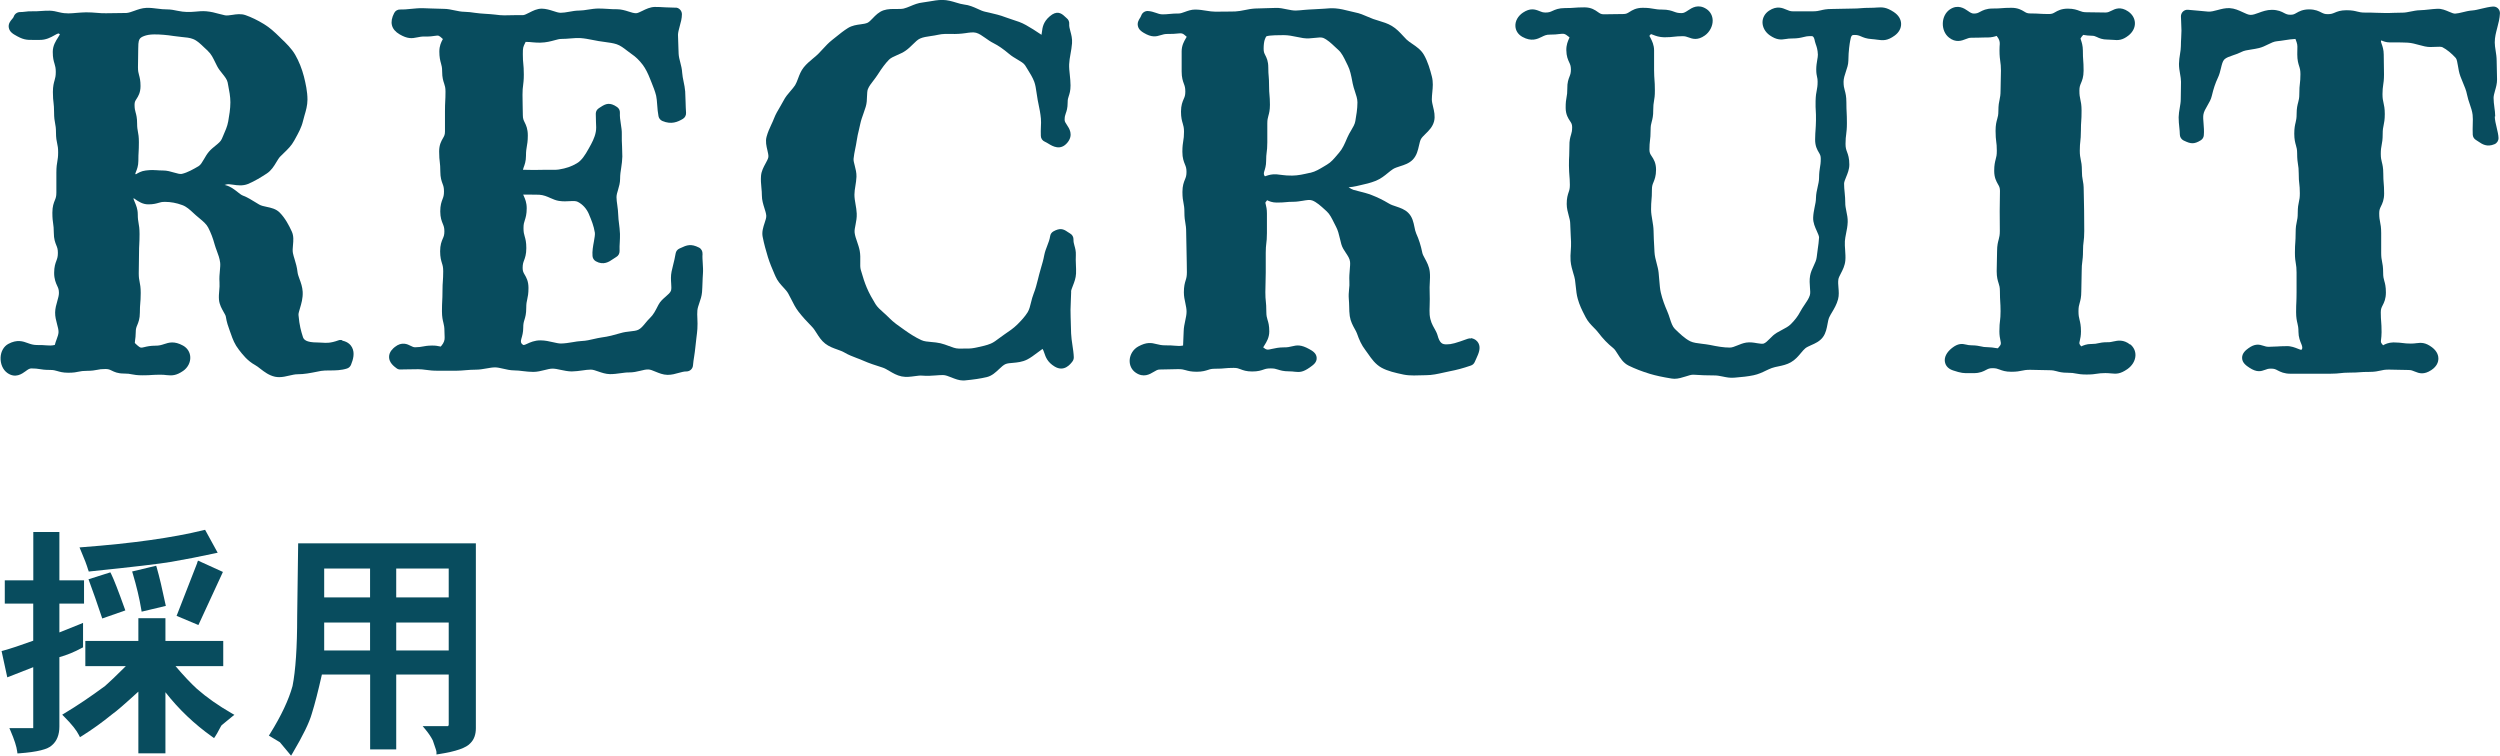
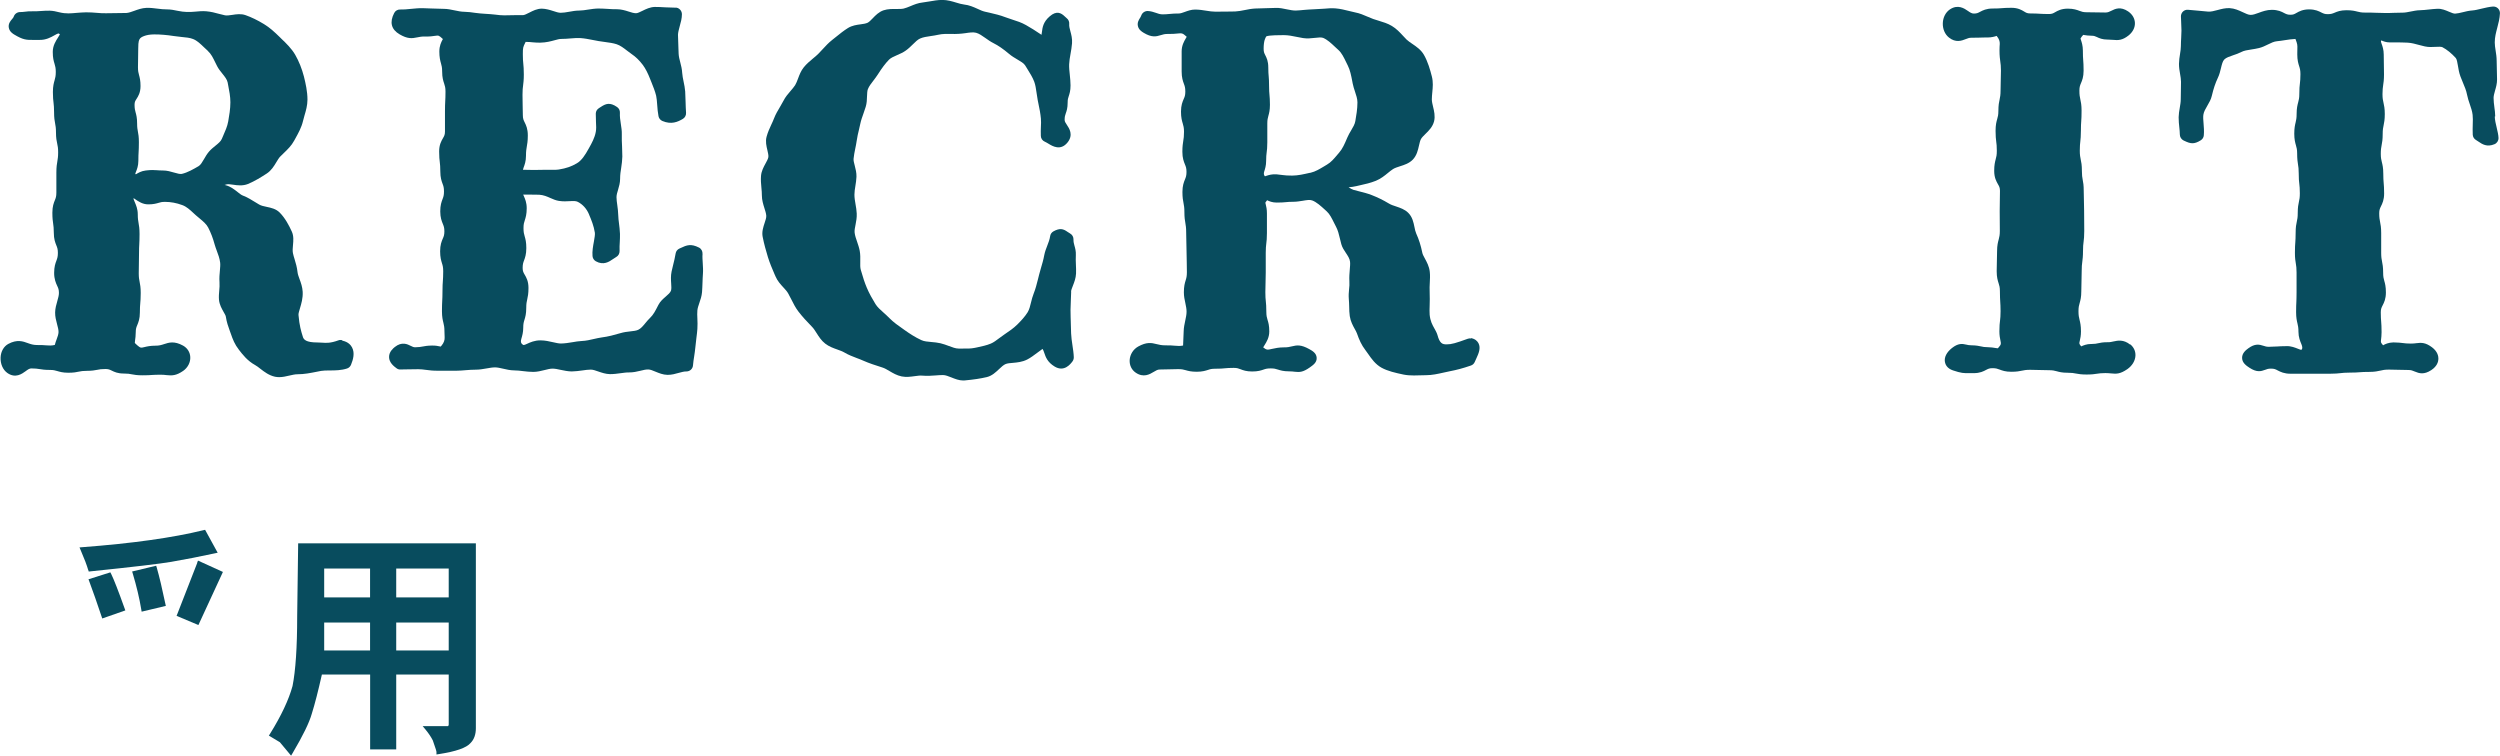
<svg xmlns="http://www.w3.org/2000/svg" id="_レイヤー_2" viewBox="0 0 381.42 115.31">
  <defs>
    <style>.cls-1{fill:#084c5e;}</style>
  </defs>
  <g id="_レイヤー_1-2">
    <path class="cls-1" d="M52.17,51.89c-.18-.04-.38-.03-.55.04-1.22.44-1.84.4-2.49.35-.23-.02-.45-.03-.69-.03-1.77,0-2.13-.44-2.25-.92-.24-.76-.51-1.63-.65-3.28-.02-.22.11-.63.23-1.03.2-.68.46-1.52.41-2.5-.04-.73-.27-1.38-.48-1.94-.14-.38-.27-.74-.3-1.02-.08-.77-.28-1.44-.46-2.03-.1-.32-.19-.62-.25-.92-.07-.36-.03-.78.01-1.22.06-.65.13-1.38-.18-2.06-.41-.9-1-2.05-1.86-2.91-.56-.56-1.31-.72-1.98-.86-.44-.09-.85-.18-1.15-.36-.18-.11-.35-.22-.53-.32-.6-.37-1.21-.76-2.01-1.07-.2-.08-.46-.29-.74-.51-.47-.37-1.05-.84-1.81-1.04-.06-.02-.11-.03-.17-.04.11-.04.21-.07.31-.09.23-.06.6,0,.99.05.65.1,1.45.21,2.26-.11,1.04-.43,2.03-1.05,2.86-1.59.71-.46,1.12-1.15,1.48-1.75.2-.33.38-.64.58-.84.18-.19.37-.37.55-.54.57-.55,1.16-1.11,1.58-1.89l.22-.4c.42-.76.9-1.62,1.13-2.6.06-.27.14-.54.22-.82.22-.73.46-1.56.46-2.44,0-1.23-.28-2.47-.54-3.52-.3-1.17-.77-2.35-1.33-3.32-.55-.95-1.38-1.76-2.12-2.46l-.22-.22c-.8-.78-1.53-1.46-2.42-2-1-.61-1.92-1.05-2.82-1.37-.69-.24-1.39-.14-2.01-.04-.42.06-.81.12-1.11.07-.31-.06-.63-.15-.94-.23-.57-.16-1.22-.33-1.94-.39-.59-.05-1.17.01-1.73.06-.8.08-1.63.08-2.57-.12-.55-.12-1.12-.23-1.73-.23-.44.01-.91-.05-1.4-.11-.55-.07-1.11-.14-1.7-.12-.68.03-1.29.25-1.84.45-.44.16-.86.31-1.21.33-.5.02-1.01.02-1.53.02-.51,0-1.03,0-1.55.02-.44.02-.91-.02-1.41-.06-.53-.04-1.08-.09-1.66-.08-.46,0-.93.05-1.41.08-.83.07-1.6.18-2.69-.09-.44-.11-.93-.23-1.45-.24-.45-.01-.92.02-1.36.05-.4.03-.78.05-1.13.04-.58-.02-.99.03-1.31.07-.25.03-.45.05-.69.05-.42-.01-.83.25-.98.66-.06.18-.18.31-.31.46-.21.25-.56.66-.46,1.25.1.62.63.94.83,1.06,1.34.81,1.86.83,2.9.82.25,0,.54,0,.91,0,1.02.03,1.77-.39,2.32-.7.59-.33.63-.35.84-.15-.06.13-.19.32-.28.47-.34.53-.81,1.25-.81,2.2s.14,1.39.27,1.82c.1.35.19.63.19,1.25s-.08.9-.18,1.26c-.12.42-.26.9-.26,1.81,0,.82.05,1.24.1,1.65.04.36.08.71.08,1.42,0,.86.08,1.31.16,1.72.07.36.13.68.13,1.35,0,.87.1,1.33.19,1.74.08.35.14.66.14,1.32s-.06.99-.12,1.36c-.07.4-.15.85-.15,1.71v3.07c0,.57-.09.82-.23,1.16-.17.42-.38.94-.38,1.9,0,.83.06,1.28.12,1.67.05.36.1.7.1,1.39,0,.96.21,1.48.38,1.91.14.34.24.59.24,1.16s-.09.83-.22,1.18c-.16.42-.35.94-.35,1.88s.26,1.53.46,1.96c.16.34.27.56.27,1.1,0,.36-.12.79-.25,1.24-.15.52-.32,1.11-.33,1.74-.01.63.15,1.23.29,1.76.12.45.24.88.23,1.23-.01.34-.14.68-.28,1.07-.1.27-.21.56-.29.89-.55.12-.83.09-1.29.06-.36-.03-.81-.06-1.45-.05-.53,0-.96-.14-1.37-.29-.73-.27-1.64-.61-3,.13-.67.37-1.11,1.13-1.16,2.03-.05.99.34,1.91,1.04,2.4,1.23.86,2.23.12,2.77-.27.36-.27.6-.43.88-.43.62,0,.92.05,1.25.1.37.06.79.13,1.58.13.56,0,.81.08,1.12.17.38.11.85.26,1.7.26.81,0,1.24-.09,1.61-.17.33-.07.61-.12,1.21-.12.8,0,1.23-.09,1.61-.16.33-.07.61-.12,1.21-.12.47,0,.66.09.97.24.41.2.91.45,1.85.45.61,0,.9.05,1.22.12.37.07.8.15,1.6.15.74,0,1.11-.02,1.48-.05.34-.02.67-.04,1.34-.04.36,0,.64.03.87.06.84.09,1.48.09,2.54-.64.72-.5,1.14-1.32,1.09-2.13-.04-.73-.44-1.36-1.1-1.73-1.34-.74-2.17-.47-2.89-.23-.39.13-.78.25-1.32.24-.76,0-1.31.12-1.7.22-.55.13-.58.14-1.09-.29-.31-.26-.36-.36-.36-.36,0-.06.02-.26.04-.4.04-.29.1-.69.1-1.21,0-.55.1-.79.24-1.12.17-.42.39-.94.39-1.89,0-.71.03-1.06.06-1.41.03-.39.07-.79.07-1.59,0-.85-.09-1.3-.17-1.7-.07-.35-.13-.65-.13-1.3,0-.73.01-1.1.02-1.47.01-.38.02-.77.02-1.53,0-.72.02-1.08.04-1.44.02-.39.04-.78.04-1.55,0-.84-.08-1.29-.15-1.68-.06-.35-.12-.66-.12-1.32,0-.81-.27-1.42-.46-1.87-.16-.37-.21-.49-.17-.6.08.05.16.11.23.16.48.33,1.13.79,2,.79.79,0,1.22-.13,1.57-.23.29-.09.5-.15.99-.15.87,0,1.74.16,2.63.49.64.23,1.15.7,1.73,1.24l.34.31c.19.17.38.33.58.49.54.45,1.01.84,1.3,1.38.42.82.72,1.6.99,2.59.09.32.21.65.34,1,.21.55.42,1.12.5,1.77.04.33,0,.74-.04,1.21-.05.53-.11,1.12-.06,1.79.03.42,0,.85-.04,1.26-.04.45-.08.92-.04,1.39.07.77.43,1.38.71,1.88.14.25.31.53.33.68.14.9.38,1.57.6,2.17l.16.44c.31.9.6,1.65,1.24,2.47.58.75,1.3,1.69,2.48,2.34.24.13.51.34.79.56.62.48,1.32,1.02,2.25,1.22.21.04.42.06.63.06.53,0,1.05-.12,1.55-.24.44-.1.86-.2,1.24-.2,1.04,0,1.96-.19,2.93-.38l.66-.13c.34-.06.81-.07,1.31-.07.83,0,1.78-.01,2.66-.3.28-.09.5-.3.61-.58.31-.77.61-1.77.15-2.64-.19-.36-.6-.84-1.45-1.02ZM31.71,7.77c.49.44.79,1.05,1.13,1.75.09.19.18.38.28.56.22.43.52.8.81,1.16.37.46.71.89.8,1.33l.08.42c.17.85.34,1.74.34,2.62,0,1-.18,2.06-.33,2.91-.13.76-.47,1.51-.79,2.24l-.19.44c-.16.38-.56.7-.98,1.04-.33.27-.67.54-.97.89-.31.36-.54.76-.76,1.14-.27.46-.52.9-.83,1.08-.79.46-1.68.98-2.56,1.18-.26.06-.72-.07-1.17-.2-.51-.15-1.09-.32-1.71-.32-.44,0-.71-.02-.95-.04-.43-.03-.8-.06-1.66.04-.71.08-1.2.39-1.53.59,0,0,0,0,0,0-.05-.07-.07-.11-.08-.11.01-.06.07-.19.11-.29.14-.35.36-.89.36-1.65,0-.69.02-1.03.04-1.37.02-.37.04-.74.04-1.49,0-.81-.08-1.24-.15-1.61-.06-.33-.12-.62-.12-1.24,0-.85-.12-1.3-.23-1.69-.09-.33-.16-.59-.16-1.17,0-.42.1-.58.3-.89.26-.4.61-.96.61-1.96,0-.84-.12-1.29-.23-1.69-.09-.33-.16-.59-.16-1.17,0-.7,0-1.05.02-1.4,0-.36.02-.73.02-1.45,0-1.2.13-1.36.31-1.59.1-.12.76-.58,2.13-.58.96,0,1.91.08,3,.25.39.06.78.1,1.16.14.67.06,1.3.12,1.78.32.62.25,1.13.75,1.67,1.27.19.18.37.36.56.52Z" />
    <path class="cls-1" d="M107.18,38.74c.03-.4-.18-.79-.54-.97-1.22-.62-1.86-.38-2.8.07l-.2.09c-.3.14-.51.42-.56.74-.1.62-.24,1.2-.38,1.75-.08.35-.17.69-.24,1.02-.13.64-.1,1.26-.06,1.8.03.43.05.83-.02,1.08-.09.31-.46.63-.82.94-.4.35-.82.71-1.08,1.21l-.07.13c-.42.82-.72,1.42-1.23,1.9-.25.24-.48.51-.71.79-.37.45-.68.83-1.1,1.03-.29.14-.74.19-1.2.24-.46.05-.98.11-1.51.27-.99.29-1.83.52-2.9.66-.37.05-.74.14-1.15.23-.59.14-1.19.28-1.88.31-.46.02-.91.1-1.38.18-.56.09-1.14.19-1.75.2h-.02c-.33,0-.74-.09-1.17-.19-.58-.13-1.24-.29-1.96-.29-.89,0-1.55.3-2.02.52-.55.25-.55.25-.8.02q-.26-.23-.08-.81c.12-.4.28-.95.28-1.65,0-.61.08-.89.19-1.23.13-.42.27-.9.27-1.81,0-.65.07-.95.15-1.3.09-.41.19-.87.19-1.74,0-1.03-.33-1.6-.58-2.02-.19-.33-.31-.53-.31-1.02,0-.58.09-.83.22-1.17.15-.41.34-.93.34-1.87s-.13-1.37-.25-1.79c-.1-.35-.18-.62-.18-1.25s.09-.87.2-1.21c.13-.4.29-.91.29-1.83,0-.87-.25-1.42-.43-1.83-.05-.1-.08-.18-.11-.25.31,0,.62,0,.91,0,.56,0,1.09,0,1.53.02.66.04,1.2.27,1.73.51.43.19.83.36,1.27.43.66.1,1.23.07,1.68.04.59-.03.92-.04,1.22.11.75.39,1.34,1.04,1.7,1.89l.04.11c.31.73.69,1.63.86,2.71.04.27-.06.84-.15,1.35-.13.69-.27,1.48-.21,2.21.03.33.21.62.5.79,1.18.67,2.06.06,2.59-.31.15-.11.32-.22.51-.33.34-.18.54-.54.53-.92-.02-.5,0-.94.03-1.37.02-.42.04-.82.03-1.25-.02-.58-.09-1.12-.15-1.6-.05-.43-.11-.83-.11-1.19-.01-.58-.09-1.12-.15-1.6-.06-.43-.12-.83-.12-1.2,0-.34.11-.73.24-1.14.15-.5.31-1.06.31-1.67s.08-1.15.17-1.7c.08-.55.16-1.11.17-1.69,0-.51-.02-1.01-.04-1.52-.03-.6-.06-1.22-.04-1.85.02-.56-.07-1.1-.15-1.62-.09-.57-.17-1.11-.14-1.7.02-.34-.14-.67-.43-.87-1.12-.78-1.75-.49-2.46-.03-.09.06-.19.12-.31.2-.29.18-.48.49-.48.84,0,.47.01.89.03,1.28.03.58.06,1.03-.03,1.5-.16.9-.62,1.73-1.03,2.46l-.12.21c-.43.78-1.01,1.72-1.75,2.13-.81.48-1.61.76-2.73.94-.37.06-.88.06-1.46.05-.48,0-1.01-.01-1.61.01-.42.02-.91,0-1.44,0-.31,0-.64-.01-.98-.02.02-.11.06-.22.12-.38.15-.39.35-.93.35-1.76,0-.69.06-1,.12-1.37.07-.4.16-.86.16-1.73,0-1-.26-1.55-.48-1.99-.17-.34-.28-.57-.28-1.11,0-.79-.01-1.19-.03-1.58-.01-.38-.02-.76-.02-1.52,0-.71.04-1.06.09-1.42.05-.41.11-.84.11-1.67s-.04-1.24-.08-1.65c-.04-.37-.07-.72-.07-1.44,0-1.01.03-1.08.36-1.75.02-.04.04-.09.07-.14.45,0,.79.04,1.11.07.38.03.72.06,1.11.05.95-.02,1.64-.22,2.2-.37.4-.11.72-.2,1.04-.2.5,0,.98-.04,1.45-.08.51-.04,1-.08,1.42-.05.63.04,1.25.16,1.86.28.33.07.64.13.95.18.31.05.61.09.9.13.68.09,1.33.18,1.84.35.57.19,1.06.57,1.58.97.23.17.45.34.67.5.67.45,1.22.99,1.74,1.68.42.57.77,1.25,1.14,2.2l.22.55c.24.61.5,1.23.68,1.96.08.33.12.87.16,1.4.04.58.09,1.18.2,1.73.06.32.29.59.59.72,1.36.58,2.34.15,3.14-.33.32-.2.5-.56.47-.94-.04-.47-.05-1.04-.07-1.62-.01-.56-.03-1.12-.06-1.61-.04-.52-.14-1.01-.24-1.49-.1-.48-.19-.93-.22-1.37-.03-.56-.16-1.08-.29-1.58-.12-.46-.23-.89-.25-1.3l-.03-.8c-.03-.69-.06-1.39-.07-2.1,0-.33.13-.82.26-1.3.17-.6.34-1.22.34-1.85,0-.27-.11-.53-.3-.72-.19-.19-.44-.31-.72-.28-.45,0-.98-.02-1.5-.05-.55-.03-1.11-.07-1.63-.06-.71.02-1.32.32-1.87.59-.37.18-.74.37-.99.37-.33-.01-.72-.12-1.13-.26-.52-.17-1.15-.35-1.75-.35-.46.01-.93-.02-1.38-.05-.5-.03-1-.06-1.49-.06-.56.01-1.08.09-1.59.17-.45.07-.88.14-1.28.14-.57,0-1.1.1-1.61.19-.45.08-.87.15-1.26.15-.32,0-.72-.13-1.14-.27-.52-.17-1.12-.35-1.74-.36-.73,0-1.36.33-1.91.61-.36.18-.73.37-.95.38h-1.18c-.57.02-1.14.02-1.69.03-.41.01-.89-.05-1.37-.11-.98-.12-2.06-.12-3.08-.27-.52-.08-1.06-.15-1.59-.16-.51,0-1.01-.11-1.54-.22-.52-.11-1.07-.23-1.62-.23-.73-.01-1.41-.04-2.06-.06l-1.1-.04c-.63-.02-1.3.05-1.94.11-.58.06-1.13.11-1.56.09-.39-.02-.76.19-.93.54-.73,1.41-.45,2.5.83,3.25,1.2.7,1.87.64,2.69.46.33-.07.68-.14,1.21-.13.67.02,1.14-.05,1.49-.1.56-.08.58-.09,1.12.4.04.03.07.06.09.09-.02.03-.03.06-.05.09-.2.38-.49.94-.49,1.81s.13,1.38.25,1.8c.1.35.18.63.18,1.26,0,.92.17,1.43.31,1.84.11.34.2.61.2,1.21,0,.73-.02,1.1-.04,1.47-.02.4-.04.79-.04,1.58s0,1.14,0,1.52c0,.38,0,.77,0,1.53,0,.49-.12.69-.31,1.02-.24.42-.58.99-.58,2.02,0,.82.05,1.24.1,1.64.04.36.08.7.08,1.41,0,.94.19,1.46.34,1.87.13.34.22.59.22,1.18s-.09.83-.22,1.17c-.16.42-.35.93-.35,1.87s.22,1.48.39,1.9c.14.34.24.58.24,1.14s-.1.8-.25,1.13c-.18.42-.4.95-.4,1.92,0,.91.15,1.39.28,1.82.11.34.19.62.19,1.23,0,.72-.03,1.09-.05,1.45-.03.4-.06.8-.06,1.6,0,.73-.02,1.1-.04,1.47-.02.39-.04.79-.04,1.58,0,.88.12,1.35.22,1.76.08.35.16.64.16,1.28,0,.38.02.68.03.93q.04.64-.45,1.24c-.07.09-.12.14-.16.18-.04,0-.08-.02-.13-.03-.26-.06-.66-.14-1.2-.13-.72.01-1.09.09-1.43.15-.29.06-.55.1-1.1.11-.25.02-.46-.09-.72-.22-.47-.24-1.34-.68-2.41.18-.22.18-.89.71-.88,1.53,0,.86.76,1.43,1.12,1.7.18.14.39.22.63.2.44-.01.82-.01,1.2-.02.47,0,.94,0,1.5-.02.35,0,.75.04,1.18.1.52.07,1.11.14,1.76.13.44,0,.91,0,1.41,0,.48,0,.99.01,1.52,0,.43,0,.88-.04,1.35-.08.5-.04,1.03-.08,1.58-.08s1.11-.1,1.63-.19c.46-.08.89-.16,1.29-.16h0c.37,0,.79.1,1.23.2.53.13,1.09.25,1.69.26.43,0,.88.05,1.35.11.51.06,1.03.12,1.57.12.58,0,1.19-.15,1.71-.28.44-.11.85-.22,1.21-.22h.01c.38,0,.8.09,1.25.19.53.11,1.08.23,1.67.24.58-.01,1.1-.08,1.61-.15.47-.07.93-.13,1.32-.13.32,0,.72.14,1.14.29.53.18,1.13.39,1.78.4.58,0,1.09-.07,1.6-.14.47-.06.93-.13,1.32-.12.65,0,1.16-.12,1.7-.25.44-.1.83-.22,1.23-.2.29,0,.68.16,1.08.33.54.22,1.15.48,1.83.49.02,0,.04,0,.06,0,.61,0,1.17-.16,1.66-.3.41-.11.79-.22,1.13-.22.02,0,.03,0,.05,0,.52,0,.96-.4,1-.92.04-.49.11-.94.18-1.38.07-.47.14-.92.18-1.38.04-.49.1-.96.16-1.42.06-.47.12-.94.15-1.39.04-.55.02-1.07,0-1.57-.02-.45-.04-.87,0-1.26.03-.34.16-.72.3-1.13.17-.49.36-1.04.41-1.65.04-.46.05-.92.07-1.4.02-.47.03-.95.07-1.43.04-.51,0-1.05-.03-1.58-.03-.49-.07-1-.03-1.44Z" />
    <path class="cls-1" d="M163.41,44.51c0-.23.14-.56.28-.92.21-.54.45-1.15.48-1.86.02-.44,0-.89-.02-1.36-.02-.47-.04-.96-.01-1.45.03-.59-.1-1.05-.21-1.43-.09-.33-.16-.59-.15-.93.02-.39-.18-.75-.52-.94-.18-.1-.31-.19-.41-.26-.63-.45-1.16-.6-2.13-.06-.27.15-.46.42-.5.73-.08.51-.25.97-.44,1.45-.18.46-.36.93-.46,1.45-.13.71-.32,1.36-.51,1.99-.1.33-.19.65-.27.97l-.17.68c-.21.82-.38,1.52-.65,2.18-.19.48-.31.95-.42,1.4-.13.55-.26,1.06-.5,1.47-.43.7-1.04,1.34-1.58,1.88-.58.58-1.32,1.08-1.96,1.51-.27.18-.53.37-.79.57-.45.34-.87.66-1.3.84-.63.27-1.38.42-2.1.58l-.34.07c-.61.13-1.26.12-1.96.11h-.51c-.46,0-.95-.19-1.51-.4-.4-.15-.81-.3-1.26-.41-.48-.11-.94-.15-1.39-.19-.57-.05-1.1-.09-1.53-.29-.94-.43-1.82-1.01-2.55-1.53l-.14-.1c-.81-.56-1.57-1.1-2.2-1.74-.26-.27-.55-.53-.84-.79-.51-.45-.99-.88-1.27-1.34-.45-.74-.96-1.62-1.33-2.51-.3-.71-.59-1.57-.91-2.71-.1-.34-.09-.79-.08-1.27.01-.5.02-1.06-.08-1.62-.09-.49-.25-.94-.4-1.39-.17-.49-.33-.95-.38-1.4-.04-.34.05-.76.14-1.21.1-.51.21-1.09.18-1.7-.02-.49-.1-.96-.18-1.41-.09-.51-.17-.99-.17-1.47,0-.43.07-.88.15-1.36.07-.44.14-.89.16-1.37.02-.61-.13-1.18-.26-1.69-.11-.41-.21-.79-.18-1.07.04-.49.15-.98.25-1.51.08-.4.17-.8.22-1.19.08-.59.22-1.19.36-1.76.07-.3.14-.6.2-.89.11-.52.29-1.02.48-1.55.12-.34.24-.68.34-1.01.17-.55.19-1.12.2-1.61.02-.44.03-.85.14-1.11.18-.44.5-.85.84-1.29.24-.32.48-.63.67-.93.62-.98,1.16-1.7,1.71-2.26.27-.27.72-.47,1.2-.68.44-.19.9-.39,1.33-.69.42-.29.76-.63,1.1-.96.38-.37.73-.73,1.1-.89.46-.21,1.03-.29,1.64-.38.39-.06.78-.11,1.15-.2.64-.15,1.31-.13,2.02-.12.72.02,1.43-.02,2.1-.12.61-.09,1.18-.18,1.64-.06.46.12.92.45,1.42.8.38.27.77.55,1.21.77.79.4,1.51.9,2.41,1.66.4.34.83.59,1.25.84.51.3.99.58,1.19.9l.31.5c.43.69.83,1.33,1.08,1.99.18.48.27,1.08.36,1.72.05.36.1.72.17,1.08l.12.6c.15.71.3,1.45.37,2.24.04.42.02.8,0,1.24-.02.42-.03.87-.01,1.4.01.38.24.72.59.87.22.1.42.22.6.33.59.36,1.82,1.11,2.88-.2.94-1.16.25-2.17-.08-2.66-.22-.33-.36-.54-.36-.79,0-.49.07-.7.17-.98.13-.36.29-.82.29-1.65,0-.5.07-.71.17-1,.12-.36.27-.81.27-1.63,0-.55-.06-1.08-.11-1.6-.06-.57-.12-1.1-.1-1.62.02-.51.11-1.04.21-1.59.09-.52.19-1.06.23-1.62.05-.72-.11-1.3-.25-1.82-.11-.41-.21-.77-.18-1.12.03-.34-.11-.67-.38-.88-.14-.11-.24-.21-.32-.29-.53-.51-1.22-.91-2.27,0h0c-1.01.86-1.11,1.73-1.19,2.37-.02.18-.04.32-.07.45-.82-.56-1.71-1.12-2.36-1.48-.7-.4-1.4-.62-2.09-.84-.34-.11-.68-.22-1.02-.35-.85-.33-1.69-.52-2.5-.71l-.67-.15c-.35-.08-.72-.25-1.11-.43-.6-.27-1.28-.58-2.06-.66-.36-.04-.76-.16-1.19-.29-.63-.19-1.35-.41-2.12-.41-.69,0-1.35.12-1.98.23-.35.06-.7.12-1.04.16-.69.07-1.31.33-1.86.56-.37.15-.72.3-1.04.37-.32.07-.71.06-1.12.06-.6,0-1.27-.02-1.93.2-.72.24-1.23.77-1.67,1.23-.28.29-.55.57-.79.68-.27.12-.65.18-1.05.23-.61.08-1.3.18-1.92.56-.66.41-1.25.89-1.82,1.35-.2.16-.39.32-.59.47-.55.43-1.01.93-1.46,1.42-.22.24-.44.48-.67.71-.25.25-.52.47-.8.7-.48.4-.98.82-1.41,1.35-.43.54-.67,1.16-.87,1.71-.14.38-.28.74-.45,1.02-.19.29-.43.57-.68.86-.4.46-.81.94-1.11,1.54-.16.31-.34.62-.52.92-.32.54-.66,1.1-.9,1.73-.12.32-.27.64-.42.96-.27.58-.54,1.18-.72,1.84-.2.73-.03,1.43.12,2.06.09.39.19.8.15,1.06-.05.28-.23.61-.43.97-.29.54-.63,1.15-.69,1.88-.05.63,0,1.25.06,1.84.04.38.07.77.07,1.15,0,.72.21,1.37.39,1.95.13.4.25.79.28,1.13.03.29-.11.71-.25,1.12-.21.64-.45,1.36-.3,2.12.21,1.08.52,2.17.8,3.09.28.91.65,1.77,1.01,2.61l.16.36c.29.68.77,1.2,1.2,1.67.29.31.56.61.72.9.18.31.34.63.5.95.3.6.61,1.22,1.05,1.8.62.81,1.29,1.53,2.1,2.36.24.24.46.59.69.95.34.54.73,1.15,1.31,1.6.57.45,1.25.69,1.84.9.41.15.79.28,1.09.46.62.37,1.27.61,1.89.85.33.12.67.25,1,.4.93.41,1.85.7,2.82,1.01l.12.04c.32.1.66.3,1.03.52.54.32,1.15.68,1.88.83.69.14,1.38.04,1.98-.04.44-.06.85-.12,1.21-.08.67.06,1.32.02,1.95-.03.38-.03.76-.06,1.16-.06s.81.18,1.28.36c.55.22,1.16.47,1.81.47.08,0,.16,0,.23-.01,1.4-.13,2.44-.29,3.37-.51.79-.19,1.36-.74,1.87-1.22.35-.33.68-.64,1-.77.27-.11.67-.15,1.1-.18.68-.06,1.44-.13,2.19-.51.53-.27,1.04-.66,1.59-1.07.25-.19.5-.37.75-.55.12.17.18.36.27.62.2.6.47,1.41,1.59,2.08,1.44.86,2.39-.37,2.7-.78.14-.18.21-.41.21-.64-.02-.62-.12-1.25-.21-1.86-.09-.62-.18-1.21-.2-1.78-.01-.47-.02-.93-.04-1.39-.02-.77-.05-1.52-.05-2.21,0-.44.02-.93.05-1.48.02-.41.04-.84.05-1.3Z" />
    <path class="cls-1" d="M224.42,51.64c-.17-.03-.34-.01-.5.05-1.8.65-2.44.85-3.21.85-.62,0-1.05-.1-1.41-1.46-.11-.35-.28-.65-.46-.97-.31-.55-.63-1.13-.72-2.1-.03-.39-.02-.85,0-1.4.02-.61.03-1.29,0-2.08-.03-.47,0-.94.02-1.4.03-.54.06-1.1,0-1.64-.08-.82-.45-1.5-.75-2.05-.18-.33-.35-.64-.39-.87-.23-1.13-.52-2.04-.93-2.94-.12-.27-.2-.62-.27-.99-.15-.72-.31-1.54-.95-2.17-.53-.53-1.23-.76-1.85-.97-.41-.13-.79-.26-1.12-.46-.9-.54-1.71-.93-2.61-1.28-.61-.24-1.25-.4-1.92-.57-.27-.07-.55-.14-.85-.22-.21-.06-.47-.22-.75-.4.4-.03.79-.08,1.17-.17.22-.05.43-.1.65-.15.73-.16,1.49-.33,2.35-.67.75-.31,1.33-.78,1.84-1.2.26-.21.51-.42.78-.59.27-.17.65-.29,1.05-.42.66-.21,1.4-.44,1.96-1.02.6-.63.78-1.43.94-2.14.09-.39.17-.75.3-.99.13-.24.4-.5.68-.78.53-.51,1.12-1.1,1.33-1.96.18-.77,0-1.53-.16-2.19-.1-.41-.19-.8-.19-1.13,0-.36.04-.71.07-1.06.08-.78.15-1.58-.06-2.41-.27-1.05-.61-2.27-1.22-3.33-.44-.76-1.14-1.24-1.76-1.66-.34-.23-.65-.44-.89-.67-.19-.19-.37-.38-.55-.58-.48-.52-.99-1.07-1.69-1.49-.65-.39-1.33-.59-1.99-.79-.28-.08-.56-.17-.85-.27-.28-.1-.55-.22-.83-.34-.58-.25-1.23-.54-1.99-.68-.3-.06-.61-.14-.93-.22-.6-.15-1.27-.32-2-.38-.6-.05-1.19,0-1.76.05-1,.08-2.07.09-3.01.18-.44.04-.87.09-1.29.1-.38.01-.86-.08-1.34-.18-.56-.12-1.15-.25-1.77-.22-.47.02-.94.03-1.4.04-.56.01-1.12.03-1.68.05-.57.03-1.11.13-1.63.24-.5.1-.97.19-1.43.21-.98.04-1.99.01-3.06.03-.38,0-.85-.06-1.33-.14-.55-.09-1.12-.18-1.74-.18-.57,0-1.09.19-1.56.36-.35.13-.66.24-.93.24-.49-.01-.95.03-1.39.07-.4.04-.77.07-1.12.06-.35-.01-.64-.11-.97-.23-.35-.12-.76-.26-1.24-.28-.42-.01-.83.25-.98.66-.07.19-.15.32-.24.46-.15.25-.41.66-.28,1.19.12.51.52.81.9,1.03,1.19.71,1.86.58,2.6.34.31-.1.6-.19,1.13-.18.58.02,1.02-.03,1.37-.06.7-.07.81-.08,1.38.44.02.02.04.04.06.06-.04.07-.09.17-.14.24-.25.43-.63,1.07-.63,1.98v3.07c0,.94.19,1.46.34,1.87.13.35.22.6.22,1.19s-.1.81-.25,1.14c-.18.43-.41.95-.41,1.92,0,.91.14,1.39.27,1.82.1.35.19.63.19,1.25,0,.69-.05,1-.11,1.37-.06.4-.14.84-.14,1.69,0,.97.22,1.49.39,1.92.14.34.24.58.24,1.15s-.1.82-.24,1.16c-.17.42-.38.95-.38,1.9,0,.86.09,1.32.17,1.72.07.36.13.67.13,1.34,0,.85.08,1.3.15,1.7.06.37.12.68.12,1.36,0,.79.02,1.18.03,1.57.02.37.03.75.03,1.49s.01,1.17.03,1.56c.01.38.02.75.02,1.5,0,.62-.08.9-.19,1.25-.13.42-.27.91-.27,1.82,0,.59.11,1.14.23,1.67.1.47.19.91.18,1.31,0,.41-.1.86-.2,1.34-.11.52-.23,1.06-.24,1.64-.02.74-.05,1.44-.09,2.16-.49.09-.76.07-1.21.03-.37-.03-.82-.07-1.5-.06-.57,0-.94-.09-1.3-.18-.86-.23-1.57-.33-2.82.35-.77.42-1.27,1.22-1.32,2.08-.04.78.29,1.48.91,1.91,1.2.83,2.16.25,2.74-.1.38-.23.62-.37.93-.37.73,0,1.09-.02,1.46-.03.34-.02.68-.03,1.37-.03.56,0,.82.07,1.13.16.38.11.84.24,1.69.24s1.34-.16,1.72-.28c.32-.11.55-.18,1.1-.18.75,0,1.13-.03,1.5-.07.33-.03.66-.06,1.32-.06.52,0,.74.09,1.05.21.39.15.88.34,1.77.34s1.35-.16,1.73-.29c.32-.11.55-.18,1.09-.18s.78.07,1.11.18c.38.12.85.27,1.72.27.37,0,.62.03.83.06.8.09,1.28.06,2.3-.65.54-.38,1.1-.77,1.06-1.48-.04-.72-.67-1.07-1.14-1.33-1.25-.69-1.86-.61-2.66-.41-.32.08-.66.16-1.21.15-.75,0-1.33.13-1.79.23-.69.16-.84.2-1.36-.23.05-.1.13-.22.2-.33.31-.49.73-1.17.73-2.09s-.14-1.37-.27-1.79c-.1-.34-.18-.61-.18-1.22,0-.8-.04-1.21-.08-1.6-.04-.36-.07-.7-.07-1.4s.01-1.09.03-1.46c.02-.39.03-.77.03-1.54v-3c0-.69.04-1.02.08-1.38.05-.4.1-.81.1-1.62,0-.76,0-1.13,0-1.51,0-.37,0-.74,0-1.49,0-.64-.1-1.07-.18-1.38-.02-.1-.05-.23-.06-.25,0,0,.03-.11.27-.39.3.15.77.36,1.46.36s1.03-.03,1.37-.06c.3-.03.59-.06,1.18-.06.48,0,.95-.08,1.4-.15.57-.1,1.11-.19,1.45-.06.67.24,1.33.85,1.98,1.44l.28.26c.43.39.75,1.03,1.08,1.7.11.22.22.44.33.65.28.54.42,1.12.58,1.79.06.27.13.55.21.84.14.5.42.93.7,1.34.3.45.58.87.63,1.32.04.33,0,.75-.04,1.22-.04.53-.1,1.12-.06,1.78.03.41,0,.84-.05,1.25-.04.45-.08.92-.04,1.39.04.43.05.84.06,1.22.01.51.02.99.09,1.46.12.81.48,1.45.76,1.96.14.24.26.47.33.66.34.97.69,1.78,1.3,2.57.14.18.27.38.41.57.52.75,1.11,1.59,2.05,2.11.95.52,2.1.78,3.38,1.05.51.1,1.03.13,1.56.13.31,0,.62,0,.92-.02.3,0,.6-.02.91-.02.94,0,1.81-.2,2.66-.39.32-.07.64-.15.97-.21,1.08-.21,1.93-.43,3.22-.87.28-.09.5-.3.61-.58.07-.17.15-.34.23-.51.34-.74.72-1.58.32-2.33-.16-.29-.48-.66-1.16-.77ZM199.83,26.37c-.88.2-1.79.42-2.69.42-.75,0-.98-.03-1.42-.08-.24-.03-.52-.07-.94-.11-.69-.06-1.23.11-1.58.23-.07.02-.15.05-.21.07-.01-.01-.03-.03-.04-.05q-.21-.25-.07-.69c.12-.37.29-.88.29-1.58,0-.65.04-.97.08-1.31.05-.36.1-.78.1-1.56,0-.72,0-1.08,0-1.44,0-.35,0-.71,0-1.42,0-.58.07-.83.16-1.16.11-.4.24-.85.24-1.7,0-.76-.04-1.15-.07-1.52-.03-.34-.06-.67-.06-1.33,0-.75-.03-1.13-.06-1.51-.03-.34-.06-.67-.06-1.34,0-.95-.25-1.46-.46-1.87-.16-.31-.25-.5-.25-.98,0-1.22.26-1.68.42-1.9.46-.18,2.1-.18,2.65-.18.68,0,1.32.13,1.99.27.33.07.64.13.96.18.63.1,1.24.03,1.79-.03.49-.06,1-.11,1.27,0,.64.27,1.23.82,1.8,1.36.17.16.34.32.51.47.5.44.83,1.12,1.18,1.84.09.18.18.37.27.55.35.69.51,1.5.69,2.44l.05.27c.08.43.22.84.35,1.24.19.58.38,1.12.38,1.67,0,1.02-.18,2.03-.32,2.85-.08.49-.36.95-.65,1.44-.2.33-.4.68-.56,1.05l-.07.16c-.37.87-.67,1.56-1.17,2.14l-.28.33c-.53.63-.98,1.17-1.59,1.52l-.48.29c-.67.4-1.3.78-1.98.94l-.13.03Z" />
-     <path class="cls-1" d="M288.96,1.85c-1.16-.76-1.73-.76-2.63-.7-.23.02-.51.04-.86.04-.79,0-1.18.03-1.57.06-.35.03-.71.06-1.41.06-.76,0-1.14.01-1.53.03-.36.01-.73.03-1.46.03-.86,0-1.32.11-1.72.21-.34.08-.63.15-1.26.15h-2.98c-.4,0-.68-.12-1-.26-.58-.25-1.45-.63-2.64.16-.63.42-.99,1.06-1,1.76,0,.76.41,1.51,1.11,2,1.04.72,1.68.69,2.47.56.27-.04.55-.09.94-.08.84,0,1.31-.11,1.71-.21.32-.08.57-.15,1.12-.15.25,0,.49-.08.65.82.02.09.06.22.12.4.12.32.31.85.33,1.61,0,.21-.04.51-.1.82-.07.42-.15.9-.15,1.43,0,.58.07.91.13,1.17.05.21.08.36.08.72,0,.65-.07.94-.13,1.29-.08.38-.16.82-.18,1.64-.01.77,0,1.15.03,1.53.02.35.04.7.03,1.4-.01.7-.04,1.06-.06,1.41-.03.38-.06.76-.07,1.52-.01,1.01.32,1.58.57,2,.19.32.29.5.29.95,0,.66-.06.96-.12,1.32-.06.38-.13.8-.14,1.61,0,.45-.11.91-.22,1.4-.12.52-.24,1.06-.25,1.63,0,.47-.1.95-.21,1.45-.1.5-.2,1.02-.22,1.56-.03.79.29,1.47.56,2.07.16.36.35.77.34.98-.03.6-.12,1.19-.2,1.76-.06.42-.12.83-.16,1.23-.04.43-.25.88-.47,1.35-.22.47-.45.96-.54,1.5-.11.63-.06,1.24-.02,1.77.04.47.08.92-.02,1.21-.15.48-.46.94-.79,1.42-.23.35-.48.7-.68,1.09-.34.66-.83,1.3-1.45,1.91-.33.33-.81.58-1.32.85-.26.14-.52.27-.78.43-.43.25-.77.59-1.09.92-.33.33-.64.64-.93.74-.21.07-.62,0-1.02-.06-.5-.09-1.07-.18-1.65-.09-.49.08-.94.27-1.34.43-.42.17-.81.33-1.14.33-1,0-1.96-.18-3.03-.4-.41-.08-.83-.13-1.25-.18-.68-.08-1.32-.16-1.77-.38-.87-.43-1.69-1.25-2.36-1.9-.35-.35-.55-.94-.75-1.57-.12-.37-.24-.74-.39-1.08-.41-.95-.74-1.81-.99-2.86-.13-.54-.17-1.14-.23-1.83-.03-.39-.06-.81-.11-1.24-.05-.48-.18-.96-.3-1.42-.15-.56-.3-1.13-.33-1.73l-.04-.81c-.04-.75-.09-1.55-.1-2.42-.01-.54-.1-1.08-.19-1.61-.09-.54-.19-1.09-.19-1.63,0-.71.03-1.06.06-1.43.04-.4.07-.81.07-1.61,0-.56.1-.8.24-1.13.17-.42.39-.95.39-1.91,0-1.06-.39-1.64-.67-2.06-.22-.33-.33-.51-.34-.97,0-.69.04-1.03.08-1.39.05-.4.1-.82.1-1.65,0-.62.07-.9.17-1.25.11-.42.24-.89.23-1.78,0-.67.05-.98.11-1.34.07-.4.15-.85.14-1.69,0-.79-.03-1.18-.06-1.58-.03-.36-.05-.73-.06-1.45,0-.75,0-1.13,0-1.5,0-.38.01-.77,0-1.53,0-.86-.32-1.46-.54-1.9-.07-.13-.16-.31-.18-.31,0,0,.02-.06.13-.17.06-.07.11-.11.12-.12.08.02.22.08.33.12.4.16.91.35,1.69.37.75,0,1.14-.05,1.51-.09.34-.04.66-.07,1.31-.08.38,0,.62.09.9.19.57.21,1.36.5,2.48-.3.73-.52,1.2-1.42,1.19-2.28-.01-.72-.35-1.36-.94-1.75-1.25-.83-2.23-.19-2.81.2-.39.26-.65.42-.99.42-.57,0-.81-.09-1.14-.21-.41-.15-.91-.33-1.83-.33-.65,0-.95-.06-1.3-.12-.39-.07-.83-.15-1.66-.15-1.03,0-1.61.37-2.02.63-.32.2-.5.32-.95.32-.75,0-1.13,0-1.51.02-.37,0-.73.02-1.46.02-.42,0-.58-.12-.9-.34-.42-.3-1-.72-2.06-.72-.78,0-1.17.03-1.56.06-.35.03-.7.05-1.41.05-.96,0-1.48.24-1.9.43-.33.15-.54.25-1.06.25-.4,0-.65-.1-.93-.22-.7-.29-1.42-.49-2.51.23-.76.51-1.2,1.28-1.16,2.06.03.69.42,1.29,1.08,1.65,1.37.76,2.28.32,2.93,0,.39-.19.69-.36,1.27-.35.62.01,1.06-.05,1.42-.09.7-.08.81-.1,1.47.44.04.03.07.06.09.08-.02.06-.05.13-.08.18-.17.38-.42.95-.41,1.75.01.95.25,1.46.44,1.87.15.32.25.54.26,1.06,0,.54-.08.77-.21,1.1-.16.41-.36.92-.34,1.85,0,.64-.04.93-.11,1.28-.07.39-.15.83-.14,1.66.01,1.03.39,1.59.66,2,.21.32.32.48.33.92,0,.58-.07.84-.17,1.17-.12.39-.27.88-.25,1.77,0,.7-.01,1.05-.03,1.4-.02.38-.05.77-.04,1.54.01.77.04,1.15.07,1.53.03.35.06.7.07,1.4,0,.56-.07.8-.19,1.14-.13.4-.3.9-.29,1.8,0,.65.17,1.25.31,1.78.11.4.21.78.22,1.1.02.65.05,1.27.08,1.87.02.35.04.68.05,1.01.02.44-.01.9-.04,1.34-.04.51-.07,1.04-.03,1.57.06.7.25,1.32.41,1.87.11.36.22.71.26,1,.05.35.09.69.12,1.02.07.67.13,1.3.31,1.92.26.94.64,1.7,1.02,2.44l.18.35c.33.65.81,1.14,1.23,1.57.25.25.49.49.68.75.73.96,1.44,1.7,2.3,2.39.23.18.45.53.68.9.4.64.86,1.37,1.67,1.77.95.47,2.07.9,3.22,1.25.9.27,1.95.5,3.32.72.15.02.3.04.44.04.6,0,1.18-.19,1.7-.35.47-.15.9-.3,1.25-.27,1.02.07,2.08.11,3.24.11.36,0,.74.08,1.15.16.57.12,1.15.24,1.79.18l.23-.02c.94-.08,1.83-.16,2.72-.35.72-.15,1.34-.44,1.89-.71.3-.14.59-.28.89-.39.31-.11.66-.19,1.03-.26.62-.13,1.27-.27,1.88-.62.67-.38,1.13-.93,1.54-1.42.22-.27.44-.52.66-.71.2-.17.54-.32.89-.48.62-.27,1.32-.58,1.8-1.23.45-.61.58-1.34.7-1.98.07-.39.14-.76.26-1.03.12-.27.28-.53.44-.8.33-.55.7-1.18.91-1.96.16-.61.11-1.21.06-1.79-.04-.45-.07-.87-.01-1.26.03-.23.2-.55.38-.9.29-.56.61-1.19.68-1.96.05-.54,0-1.07-.03-1.6-.03-.45-.07-.91-.04-1.36.02-.35.1-.74.18-1.16.11-.53.23-1.12.25-1.76.02-.57-.09-1.11-.2-1.63-.09-.46-.18-.89-.17-1.3,0-.52-.04-1.03-.09-1.53-.05-.48-.09-.93-.09-1.39,0-.26.15-.62.31-1.01.23-.56.49-1.18.49-1.9,0-.97-.19-1.51-.35-1.93-.13-.36-.23-.62-.23-1.23,0-.73.05-1.08.1-1.46.05-.42.11-.85.11-1.7,0-.82-.02-1.23-.04-1.64-.02-.38-.04-.76-.04-1.52,0-.93-.13-1.42-.25-1.85-.1-.37-.18-.66-.18-1.31,0-.5.18-1.03.35-1.54.18-.53.37-1.08.38-1.65.02-1.6.2-2.61.27-3.02.14-.93.33-.93.64-.93h0c.47-.01.69.08,1,.21.37.16.83.37,1.67.42.32.02.58.06.8.09.94.14,1.59.17,2.68-.62.65-.47,1-1.11.99-1.79-.01-.7-.4-1.33-1.09-1.79Z" />
    <path class="cls-1" d="M324.99,52.57c-1.01-.8-1.88-.62-2.52-.48-.29.06-.52.13-.88.12-.75,0-1.14.08-1.49.16-.27.06-.49.11-.96.11-.03,0-.06,0-.1,0-.69,0-1.18.22-1.5.36,0,0-.01,0-.02,0-.32-.39-.32-.4-.21-.85.08-.33.18-.79.18-1.43,0-.89-.12-1.36-.22-1.78-.09-.36-.16-.65-.16-1.29s.08-.91.18-1.26c.12-.42.25-.9.25-1.8,0-.75.01-1.12.03-1.49.02-.39.03-.79.03-1.57,0-.7.04-1.04.09-1.41.05-.41.11-.83.11-1.66,0-.7.04-1.04.09-1.41.05-.41.1-.83.1-1.65,0-.77,0-1.16-.01-1.54,0-.38-.01-.76-.01-1.52s-.02-1.18-.03-1.57c-.02-.37-.03-.74-.03-1.49,0-.86-.08-1.31-.16-1.71-.07-.36-.12-.68-.12-1.35,0-.87-.09-1.33-.18-1.73-.07-.36-.14-.66-.14-1.33,0-.71.04-1.06.08-1.42.04-.4.09-.82.09-1.64,0-.73.02-1.1.05-1.46.03-.4.05-.8.05-1.59,0-.87-.1-1.33-.19-1.74-.08-.35-.14-.66-.14-1.32,0-.56.1-.81.24-1.14.18-.42.4-.95.4-1.91,0-.8-.03-1.2-.06-1.6-.03-.37-.05-.73-.05-1.46s-.17-1.24-.28-1.58c-.03-.1-.08-.23-.08-.25,0,0,.03-.1.23-.36.09-.11.16-.18.19-.21.05,0,.1.02.17.03.26.04.62.1,1.09.1.36,0,.55.07.82.2.35.17.82.39,1.65.39h.04c.29,0,.55.02.76.04.79.08,1.43.08,2.38-.67.64-.51,1-1.21.97-1.92-.03-.69-.39-1.3-1.02-1.74-1.18-.81-2.02-.39-2.57-.11-.3.15-.54.27-.9.27-.71,0-1.06,0-1.42-.02-.37,0-.73-.02-1.46-.02-.53,0-.76-.09-1.08-.21-.4-.15-.89-.34-1.79-.34-.98,0-1.53.31-1.93.54-.31.18-.49.28-.94.28-.69,0-1.03-.02-1.37-.04-.37-.02-.75-.05-1.5-.05-.44,0-.61-.1-.92-.29-.4-.24-.95-.57-1.94-.57-.76,0-1.13.03-1.51.06-.34.03-.68.05-1.36.05-.97,0-1.51.29-1.91.5-.31.17-.5.27-.96.27-.3,0-.54-.15-.91-.41-.53-.37-1.53-1.05-2.76-.21-.63.44-1.03,1.21-1.06,2.08-.03.89.32,1.71.94,2.2,1.04.83,1.95.48,2.55.24.3-.12.56-.22.86-.21.65,0,.98,0,1.31-.02.3-.01.6-.03,1.2-.02.6-.01,1.06-.14,1.35-.24.02.02.03.04.05.06q.47.58.43,1.17c-.02.26-.04.58-.04,1,0,.84.07,1.29.12,1.68.05.37.1.69.1,1.39,0,.75-.01,1.12-.03,1.49-.02.39-.03.79-.03,1.57,0,.66-.07.97-.14,1.32-.09.41-.19.87-.19,1.74,0,.63-.08.91-.18,1.26-.12.42-.25.9-.25,1.8,0,.83.05,1.25.1,1.65.05.36.09.7.09,1.4,0,.64-.07.92-.17,1.28-.11.42-.23.89-.23,1.78,0,1.03.33,1.61.57,2.03.19.33.31.53.31,1.03,0,.75-.01,1.12-.02,1.5-.01.39-.02.78-.02,1.56s0,1.16.01,1.55c0,.38.01.76.01,1.51,0,.63-.08.91-.17,1.27-.11.42-.25.9-.25,1.8,0,.74-.02,1.11-.03,1.49-.02.39-.03.79-.03,1.57,0,.92.16,1.43.29,1.83.11.34.2.62.2,1.23,0,.8.03,1.19.05,1.59.02.37.05.73.05,1.46s-.04,1.05-.08,1.41c-.05.41-.1.82-.1,1.65,0,.61.09,1.07.16,1.4.11.54.12.58-.23,1-.11.14-.18.19-.18.19-.07,0-.24-.03-.36-.05-.29-.05-.67-.11-1.17-.12-.48,0-.73-.05-1.02-.12-.35-.08-.76-.16-1.49-.17-.33,0-.53-.05-.75-.1-.65-.16-1.26-.22-2.2.52-.82.65-1.2,1.41-1.07,2.13.06.35.31.98,1.23,1.28,1.27.42,1.59.44,2.62.42h.54c.97,0,1.51-.29,1.9-.5.31-.16.5-.26.97-.26.53,0,.76.09,1.08.21.4.15.89.34,1.79.34.82,0,1.25-.09,1.63-.17.33-.07.62-.13,1.24-.13.7,0,1.05.01,1.39.03.37.02.74.03,1.48.03.58,0,.85.07,1.18.16.39.11.84.23,1.69.23.62,0,.91.05,1.25.12.38.07.81.15,1.62.15s1.21-.06,1.58-.12c.35-.05.64-.1,1.29-.1.37,0,.64.03.87.05.83.09,1.4.09,2.48-.65.75-.52,1.21-1.29,1.24-2.08.02-.67-.26-1.28-.81-1.72Z" />
    <path class="cls-1" d="M380.69,17.75c0-.47-.07-.95-.13-1.41-.06-.46-.12-.94-.12-1.41,0-.3.11-.69.22-1.09.15-.52.32-1.1.31-1.74,0-.46-.02-.92-.03-1.38-.01-.48-.03-.96-.03-1.43,0-.56-.08-1.08-.16-1.58-.07-.44-.13-.85-.13-1.23,0-.82.19-1.51.38-2.24.18-.68.37-1.39.41-2.2.01-.29-.1-.56-.3-.76s-.49-.3-.77-.28c-.56.04-1.17.19-1.77.33-.49.12-.99.24-1.33.26-.55.04-1.07.16-1.53.28-.4.1-.79.19-1.13.21-.21.02-.59-.14-.94-.29-.52-.22-1.11-.48-1.77-.45-.44.02-.87.06-1.3.11-.45.05-.89.1-1.35.11-.51.01-.98.11-1.44.2-.43.09-.84.17-1.23.17-.67,0-1.04.02-1.38.03-.37.02-.71.03-1.46.02-.57-.01-.91-.02-1.21-.03-.45-.02-.8-.03-1.66-.03-.59,0-.85-.07-1.18-.15-.39-.1-.83-.21-1.67-.21-.91,0-1.41.21-1.81.38-.32.13-.53.22-1.04.22-.47,0-.66-.1-.97-.25-.39-.2-.93-.48-1.88-.48s-1.52.31-1.92.54c-.31.18-.48.28-.92.28s-.65-.1-.96-.26c-.39-.21-.93-.49-1.89-.49-.75,0-1.42.24-2.01.46-.46.17-.87.32-1.23.31-.33,0-.76-.21-1.21-.42-.58-.27-1.23-.57-1.98-.61-.65-.03-1.25.13-1.84.29-.52.14-1.01.27-1.44.24-.47-.03-.93-.08-1.4-.13-.52-.06-1.07-.11-1.69-.15-.28-.02-.56.08-.76.28-.2.2-.31.47-.3.76l.03.73c.02.49.04.9.05,1.4,0,.34-.02.68-.04,1.05-.02.41-.05.84-.05,1.32,0,.37-.06.78-.13,1.21-.08.48-.15.98-.16,1.51,0,.54.08,1.05.17,1.54.07.42.14.82.14,1.18,0,.51-.01,1.02-.02,1.52l-.02,1.19c0,.41-.08.83-.15,1.27-.08.46-.16.94-.17,1.43,0,.57.05,1.09.1,1.54.04.38.08.75.08,1.08,0,.39.22.76.57.93l.13.06c.91.43,1.45.57,2.5-.09.27-.17.44-.45.46-.76.06-.66,0-1.27-.04-1.81-.04-.5-.08-.94-.03-1.31.06-.46.33-.92.61-1.4.27-.47.56-.95.68-1.5.26-1.1.54-1.94.92-2.74.24-.5.37-1.03.48-1.5.13-.54.25-1.05.51-1.31.27-.28.79-.45,1.34-.64.42-.14.84-.28,1.26-.5.4-.21.91-.29,1.51-.38.38-.06.78-.12,1.18-.22.49-.12.93-.33,1.35-.54.48-.24.94-.46,1.39-.5.38-.03.78-.1,1.19-.16.53-.08,1.08-.17,1.63-.19.31.81.31.9.29,1.59,0,.21-.01.45-.01.76,0,.91.16,1.41.29,1.82.11.34.19.61.19,1.21,0,.7-.04,1.04-.08,1.4-.05.4-.09.81-.09,1.63,0,.62-.08.9-.17,1.25-.11.42-.24.89-.24,1.78,0,.64-.07.94-.15,1.28-.1.41-.21.87-.21,1.74s.14,1.37.26,1.79c.1.34.18.62.18,1.23,0,.84.07,1.28.13,1.67.06.36.11.68.11,1.36,0,.81.04,1.22.09,1.62.04.36.08.7.08,1.41,0,.65-.06.95-.14,1.3-.09.4-.18.86-.18,1.72,0,.65-.06.95-.14,1.3-.09.4-.18.86-.18,1.72,0,.72-.03,1.08-.05,1.44-.03.4-.06.79-.06,1.59,0,.84.07,1.28.14,1.67.06.36.11.67.11,1.35,0,.75,0,1.13,0,1.5,0,.38,0,.76,0,1.52s-.02,1.1-.03,1.46c-.02.39-.04.78-.04,1.56,0,.87.11,1.34.21,1.75.08.34.15.64.15,1.28,0,.8.26,1.42.45,1.87q.24.59.05.8s-.06.06-.07.07c-.1,0-.34-.11-.51-.17-.43-.17-1.06-.43-1.74-.4-.7,0-1.05.03-1.4.05-.32.02-.65.04-1.3.05-.35,0-.57-.07-.81-.15-.65-.22-1.32-.36-2.32.38-.34.25-.97.72-.95,1.48.02.76.66,1.18,1.13,1.49,1.1.72,1.73.56,2.39.31.25-.1.47-.18.88-.18.51,0,.71.1,1.04.28.43.22.97.5,1.96.5.76,0,1.13,0,1.51,0,.37,0,.74,0,1.49,0h3c.8,0,1.21-.05,1.61-.09.36-.04.7-.08,1.39-.08.79,0,1.18-.03,1.57-.06.36-.03.71-.05,1.42-.05.87,0,1.32-.11,1.73-.2.34-.08.64-.15,1.27-.15.73,0,1.1.01,1.46.03.38.01.77.03,1.54.03.41,0,.64.1.94.23.71.3,1.43.51,2.53-.21.92-.6,1.08-1.33,1.09-1.71.01-.38-.1-1.11-.97-1.77-.99-.74-1.62-.73-2.4-.63-.22.03-.46.06-.83.06-.6,0-.9-.04-1.21-.08-.34-.04-.72-.09-1.45-.1-.75.02-1.25.25-1.58.44-.36-.42-.36-.44-.31-.86.03-.27.08-.63.08-1.14,0-.8-.03-1.2-.06-1.6-.03-.36-.06-.72-.06-1.43,0-.51.11-.72.28-1.06.22-.43.5-.97.5-1.97,0-.89-.13-1.37-.25-1.78-.1-.35-.17-.62-.17-1.24,0-.86-.09-1.31-.17-1.71-.07-.35-.13-.66-.13-1.31,0-.75,0-1.13,0-1.5,0-.38,0-.76,0-1.52,0-.86-.09-1.31-.17-1.71-.07-.35-.13-.66-.13-1.31,0-.52.11-.74.27-1.07.21-.43.48-.97.48-1.96,0-.8-.04-1.21-.07-1.6-.03-.36-.06-.71-.06-1.43,0-.88-.12-1.34-.22-1.75-.09-.36-.16-.64-.16-1.27s.06-.97.13-1.33c.08-.4.16-.85.16-1.7,0-.65.06-.95.14-1.31.08-.4.18-.86.18-1.72s-.11-1.33-.2-1.74c-.08-.35-.15-.64-.15-1.29,0-.68.05-.99.1-1.36.06-.39.13-.83.13-1.66,0-.77,0-1.15-.02-1.53,0-.37-.02-.75-.02-1.49s-.19-1.29-.33-1.66c-.1-.27-.13-.35-.04-.51.3.14.73.31,1.29.31h.64c.75,0,1.47,0,2.11.04.61.04,1.17.2,1.72.35.3.08.59.16.87.22.58.13,1.15.1,1.65.07.4-.02.85-.04,1.04.05.67.35,1.39.93,2.04,1.65.16.17.25.71.33,1.19.08.49.17,1.05.38,1.62.11.3.24.6.37.92.25.6.52,1.21.65,1.91.09.47.25.94.4,1.38.18.54.38,1.09.44,1.65.05.45.04.92.02,1.43-.01.5-.03,1.03,0,1.61.02.33.2.62.48.79.15.09.28.18.4.26.54.37,1.28.88,2.44.39.38-.16.62-.54.61-.95-.01-.45-.14-.98-.27-1.54-.14-.57-.29-1.22-.3-1.72Z" />
    <path class="cls-1" d="M30.1,85.86c-1.16,2.99-2.17,5.59-3.04,7.8l-.12.3,3.33,1.4,3.74-8.1-3.8-1.73-.13.32Z" />
    <path class="cls-1" d="M16.84,87.32l-3.34,1.06.12.32c.57,1.53,1.2,3.33,1.87,5.34l.11.32,3.52-1.23-.11-.31c-.96-2.69-1.65-4.45-2.04-5.24l-.13-.25Z" />
    <path class="cls-1" d="M13.46,86.94l.08.26.27-.03c6.5-.67,10.65-1.16,12.31-1.45,2.2-.38,4.45-.82,6.66-1.3l.43-.09-1.92-3.5-.25.06c-4.68,1.15-10.89,2.02-18.45,2.59l-.46.04.18.42c.57,1.32.95,2.33,1.14,3Z" />
    <path class="cls-1" d="M23.84,86.31l-3.68.88.1.33c.57,1.91,1.01,3.74,1.29,5.45l.06.35,3.69-.88-.07-.31c-.48-2.3-.92-4.16-1.31-5.51l-.09-.3Z" />
-     <path class="cls-1" d="M12.67,98.75v-3.72l-.45.19c-1.34.55-2.4.98-3.16,1.27v-4.4h3.76v-3.55h-3.76v-7.37h-3.98v7.37H.73v3.55h4.34v5.66c-1.98.72-3.5,1.22-4.53,1.5l-.3.08.87,4.01,3.96-1.55v9.3s-.07,0-.1,0H1.43l.2.46c.56,1.31.9,2.35.99,3.09l.04.31.31-.02c2.71-.2,4.34-.61,4.96-1.23.75-.64,1.13-1.6,1.13-2.85v-10.59c1.1-.3,2.26-.77,3.44-1.41l.17-.09Z" />
-     <path class="cls-1" d="M30.05,105.1c-.92-.84-2.02-2-3.27-3.47h7.28v-3.84h-8.82v-3.47h-4.13v3.47h-8.09v3.84h6.18c-1.5,1.49-2.57,2.51-3.16,3.02-2.19,1.62-4.28,3.03-6.19,4.17l-.36.22.3.3c1.13,1.13,1.88,2.07,2.25,2.81l.16.32.31-.19c1.55-.97,3.11-2.09,4.63-3.33.55-.37,1.85-1.49,3.97-3.43v9.41h4.13v-9.32c2.01,2.58,4.41,4.87,7.14,6.8l.28.2.19-.28c.19-.29.39-.63.6-1.05.25-.49.35-.61.37-.64.08-.08.61-.51,1.56-1.28l.38-.3-.42-.24c-2-1.15-3.79-2.4-5.29-3.72Z" />
    <path class="cls-1" d="M45.49,82.9l-.15,11.16h0c0,4.68-.24,8.26-.71,10.61-.57,2.08-1.72,4.53-3.43,7.28l-.18.28,1.68,1.01,1.71,2.05.24-.4c1.57-2.66,2.53-4.62,2.92-6,.47-1.49.98-3.5,1.54-5.98h7.36v11.42h3.98v-11.42h8.01v7.62c0,.1-.02.17-.1.25h-3.88l.45.54c.46.56.84,1.12,1.1,1.64.5,1.38.56,1.7.56,1.77v.38l.38-.06c2.61-.4,4.19-.96,4.81-1.68.54-.54.82-1.3.82-2.26v-28.22h-27.1ZM60.45,91.14v-4.4h8.01v4.4h-8.01ZM68.46,94.98v4.26h-8.01v-4.26h8.01ZM49.46,91.14v-4.4h7v4.4h-7ZM56.46,94.98v4.26h-7v-4.26h7Z" />
  </g>
</svg>